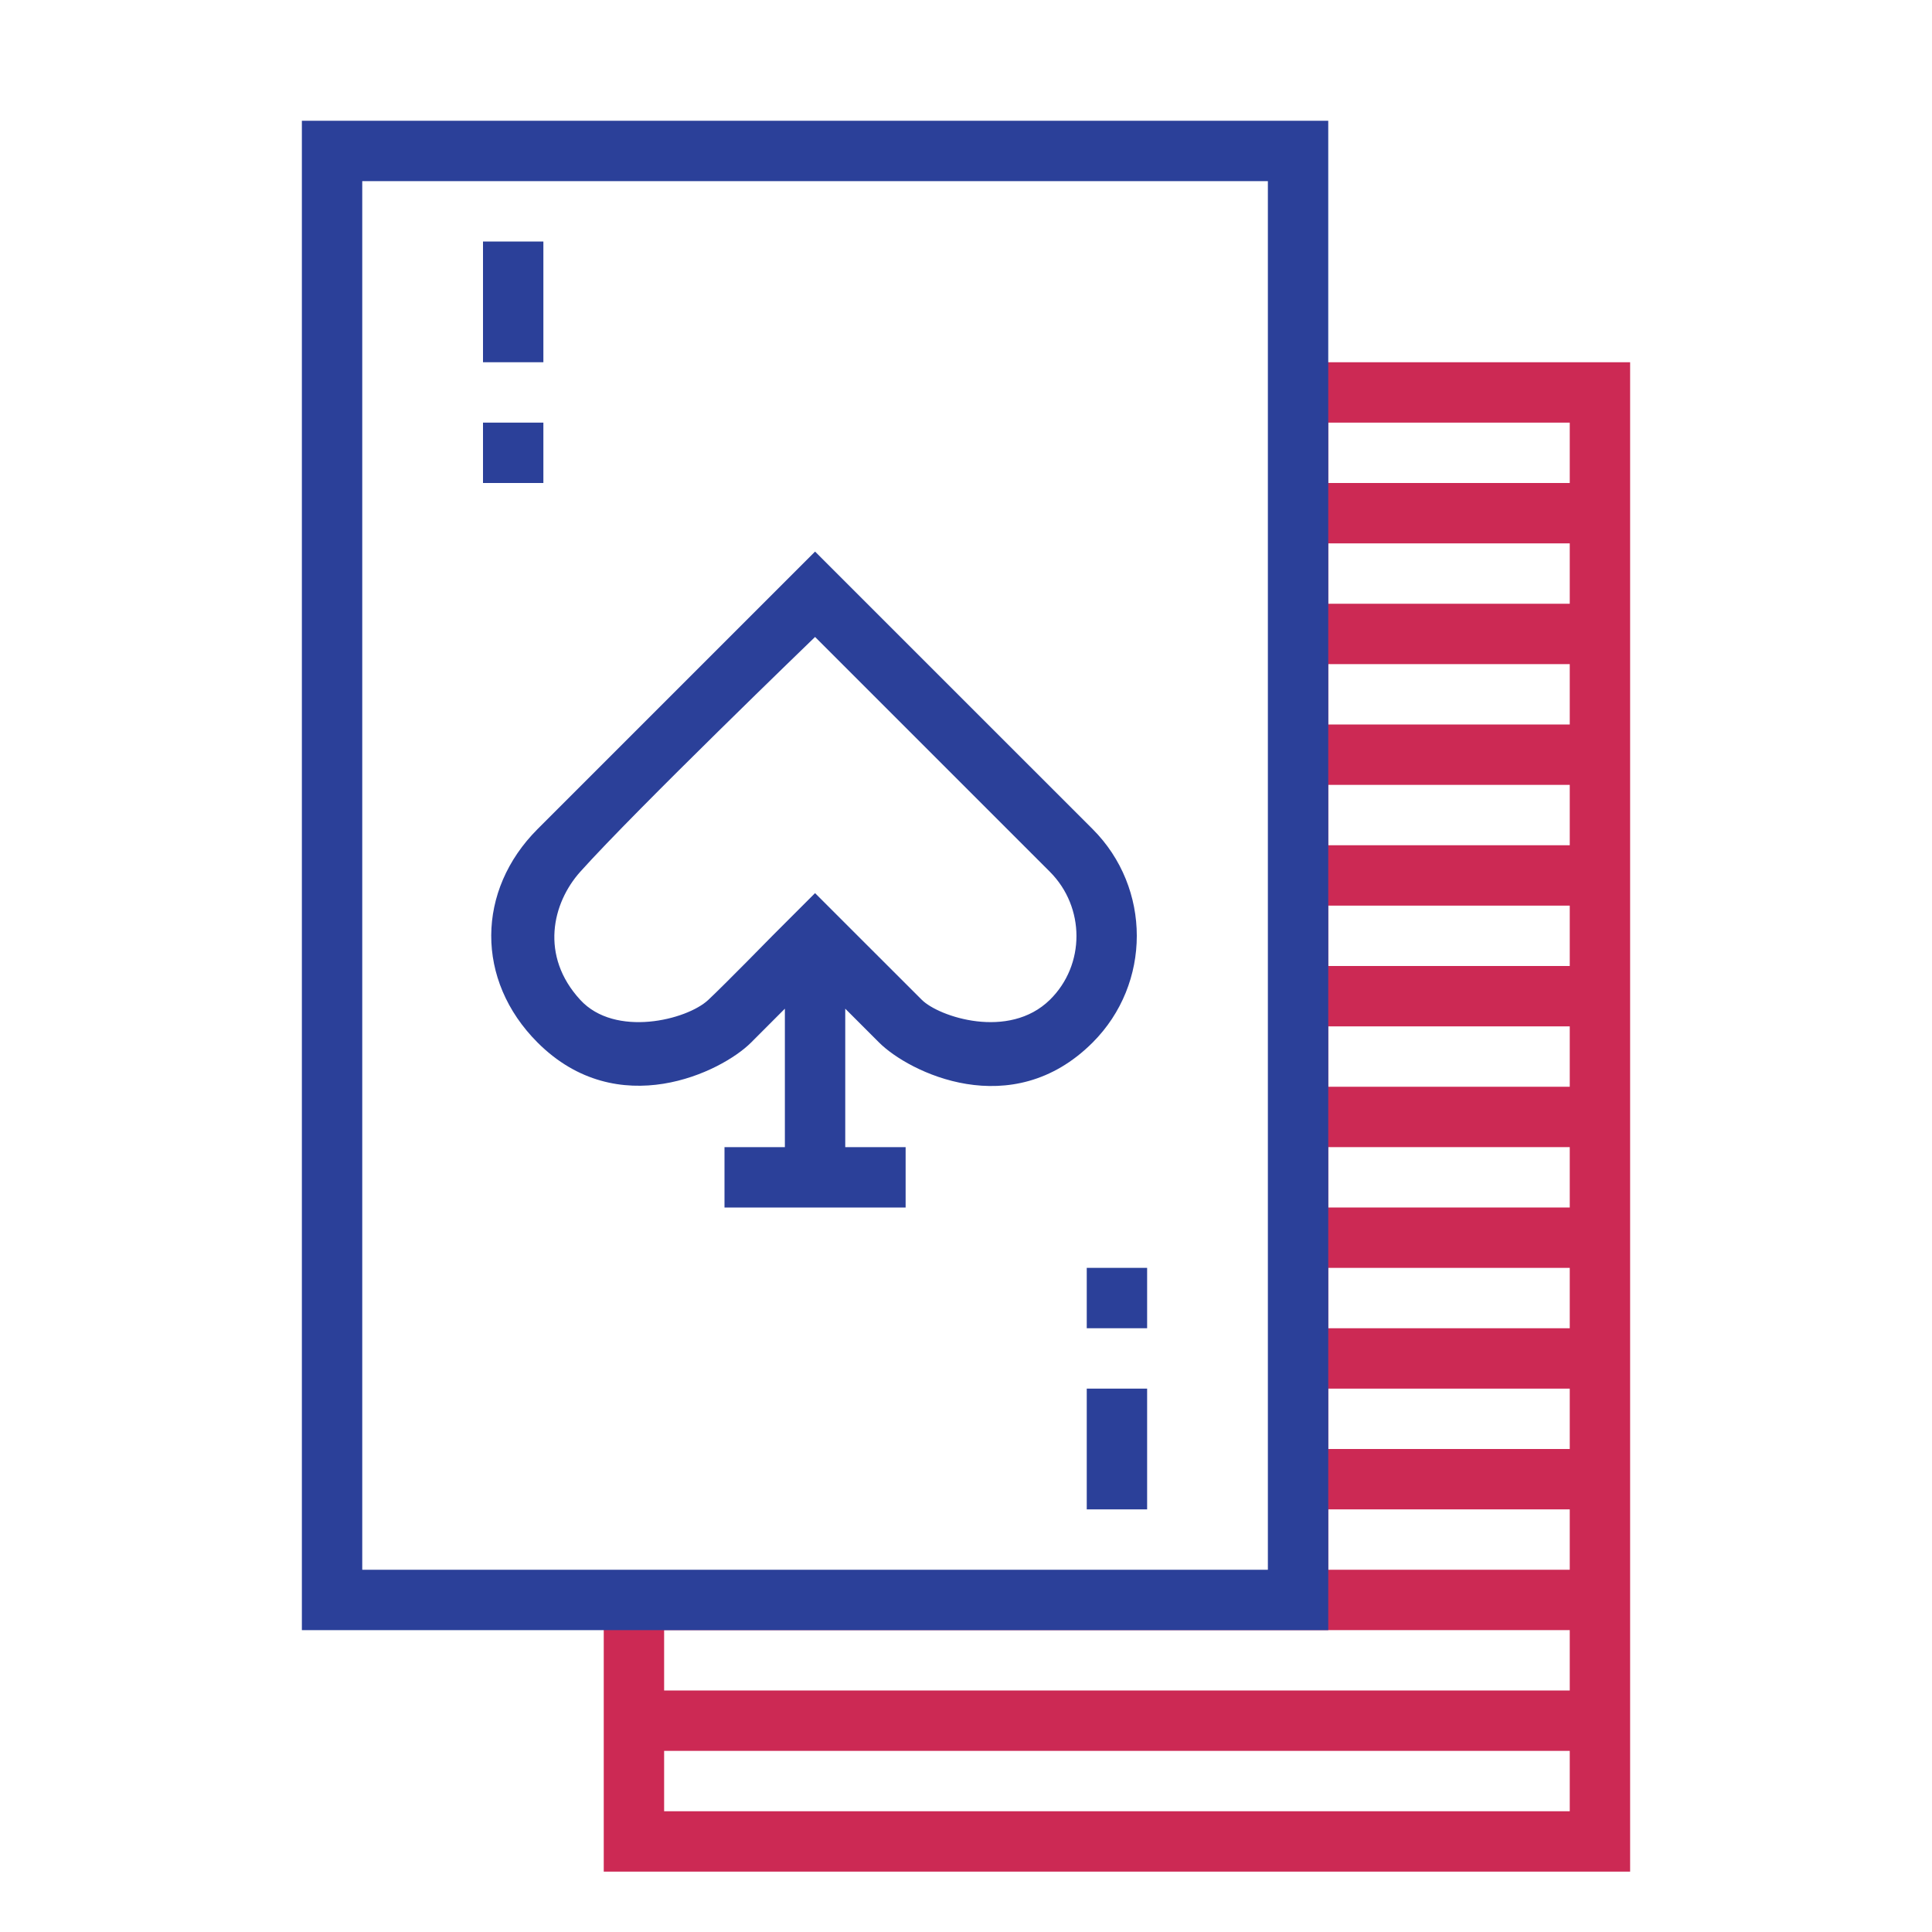
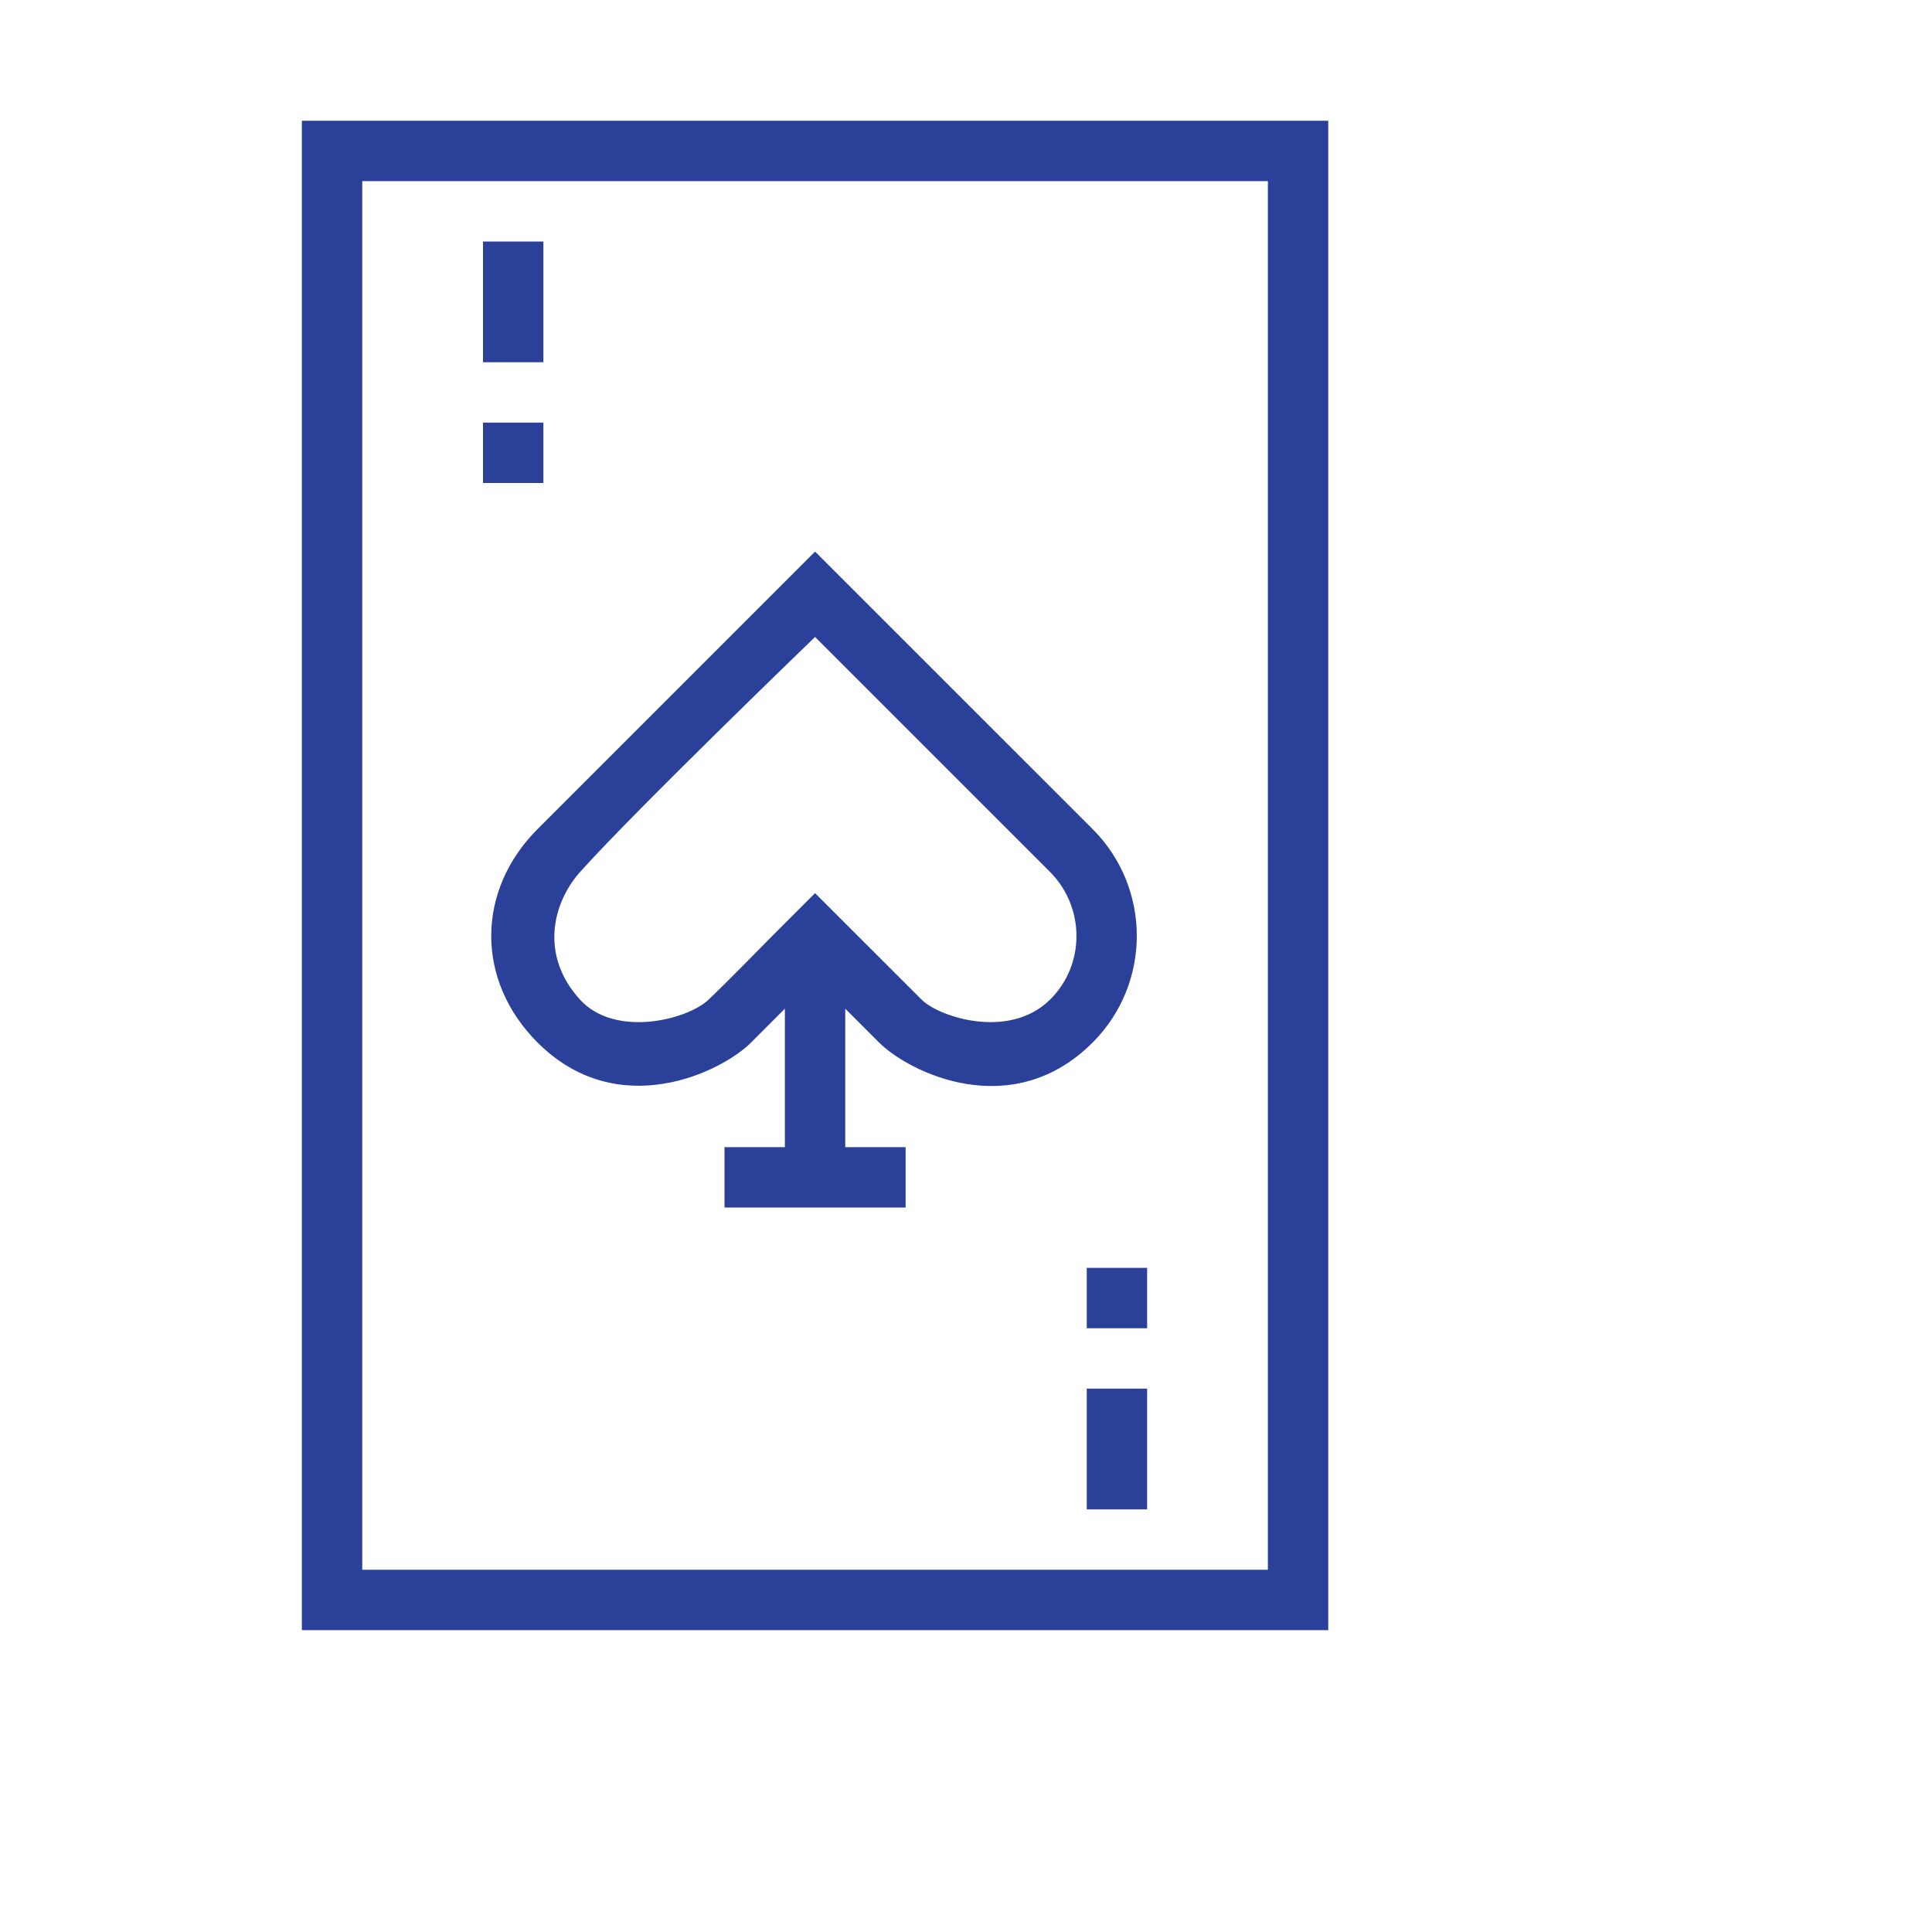
<svg xmlns="http://www.w3.org/2000/svg" version="1.1" id="designs" width="800px" height="800px" viewBox="0 0 32 32" xml:space="preserve">
  <style type="text/css">
	.scienceandfiction_een{fill:#2B4099;}
	.scienceandfiction_twee{fill:#CC2954;}
</style>
-   <path class="scienceandfiction_twee" d="M21.5,6v20.5H10V31h17V6H21.5z M26,30H11v-1h15V30z M26,28H11v-1h15V28z M26,26h-4v-1h4V26z   M26,24h-4v-1h4V24z M26,22h-4v-1h4V22z M26,20h-4v-1h4V20z M26,18h-4v-1h4V18z M26,16h-4v-1h4V16z M26,14h-4v-1h4V14z M26,12h-4v-1  h4V12z M26,10h-4V9h4V10z M26,8h-4V7h4V8z" />
  <path class="scienceandfiction_een" d="M8.904,17.268c1.331,1.331,3.048,0.488,3.536,0L13,16.707V19h-1v1h3v-1h-1v-2.293  l0.561,0.561c0.488,0.488,2.194,1.341,3.536,0c0.976-0.976,0.976-2.56,0-3.536L13.5,9.136c0,0-3.422,3.422-4.596,4.596  C7.891,14.745,7.87,16.234,8.904,17.268z M9.611,14.439c0.918-1.024,3.889-3.889,3.889-3.889l3.889,3.889  c0.585,0.585,0.59,1.542,0,2.121c-0.681,0.668-1.84,0.281-2.121,0L14.207,15.5L13.5,14.793L12.793,15.5c0,0-0.787,0.804-1.061,1.061  c-0.357,0.335-1.545,0.627-2.121,0C8.94,15.832,9.146,14.958,9.611,14.439z M9,6H8V4h1V6z M9,8H8V7h1V8z M18,23h1v2h-1V23z M18,21h1  v1h-1V21z M5,2v25h17V2H5z M21,26H6V3h15V26z" />
</svg>